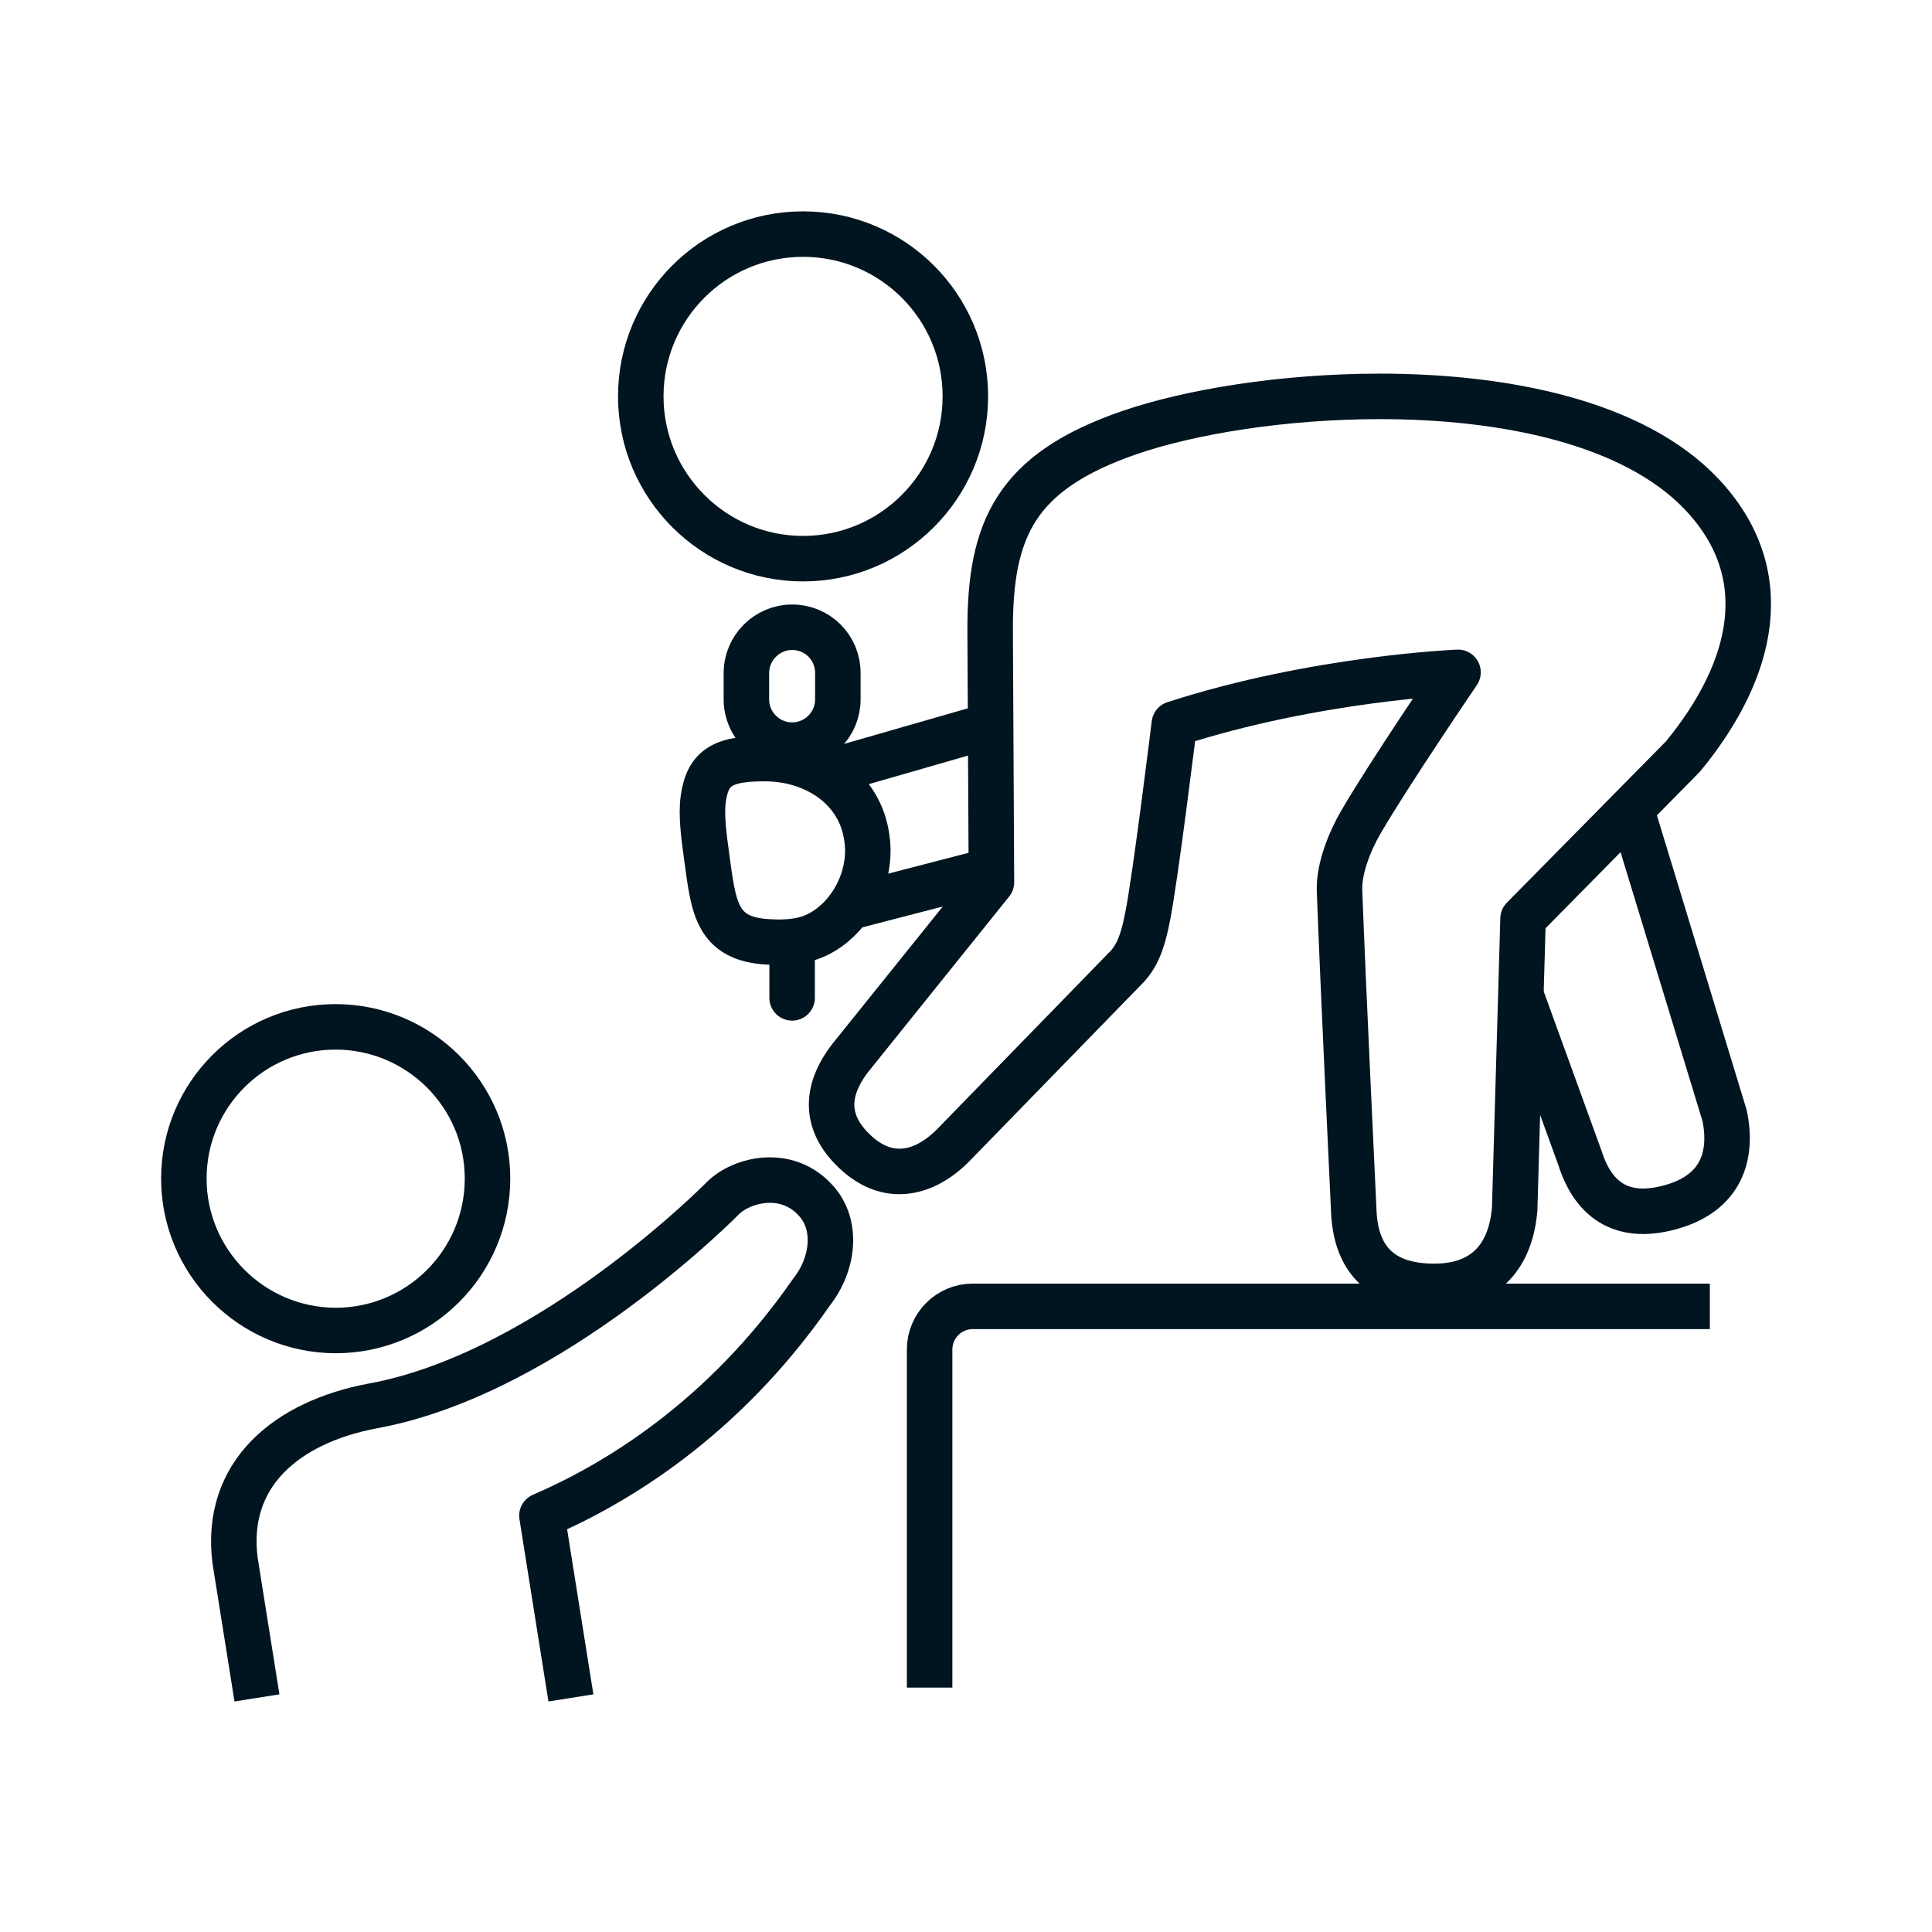
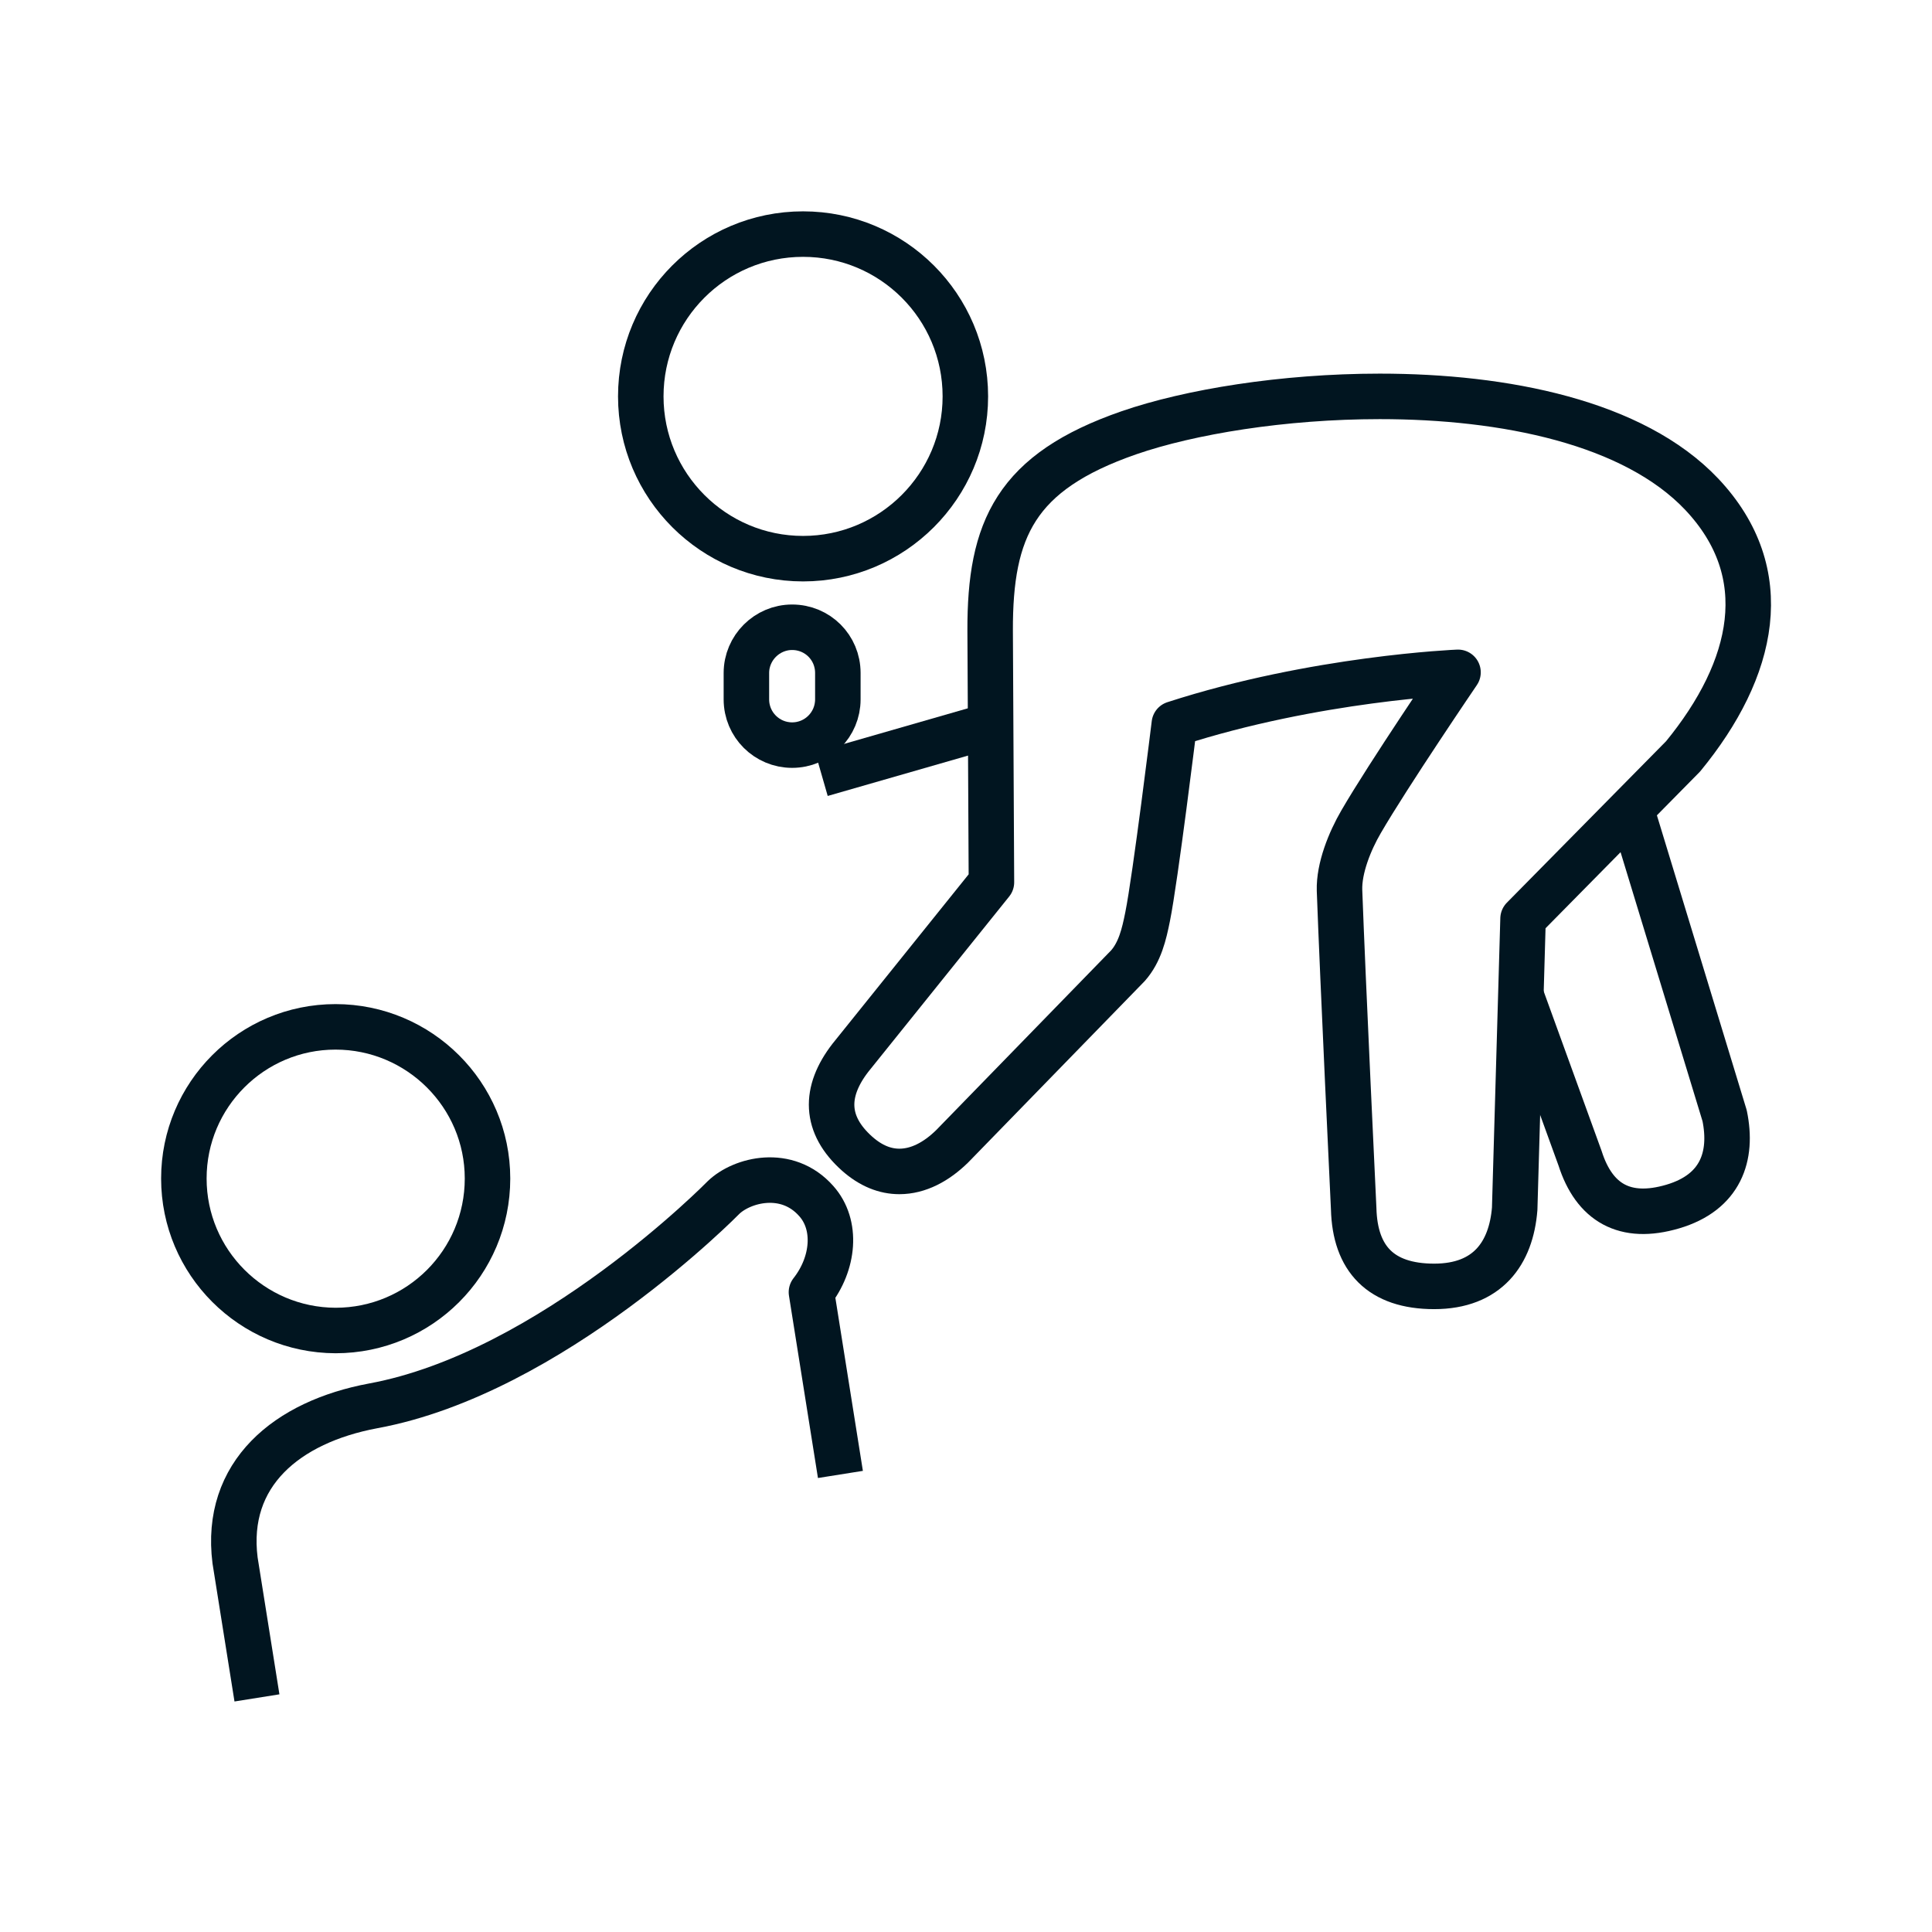
<svg xmlns="http://www.w3.org/2000/svg" id="Layer_1" x="0px" y="0px" viewBox="0 0 60 60" style="enable-background:new 0 0 60 60;" xml:space="preserve">
  <style type="text/css">	.st0{fill:none;stroke:#011520;stroke-width:1.413;stroke-linecap:round;stroke-linejoin:round;stroke-miterlimit:10;}	.st1{fill:none;stroke:#011520;stroke-width:1.413;stroke-linejoin:round;stroke-miterlimit:10;}	.st2{fill:none;stroke:#011520;stroke-width:1.413;stroke-miterlimit:10;}	.st3{fill:none;stroke:#011520;stroke-width:1.413;stroke-linecap:round;stroke-miterlimit:10;}</style>
  <g>
-     <path class="st0" d="M21.84,24.81c-0.07,0.52,0.02,1.16,0.11,1.82c0.21,1.52,0.28,2.53,1.89,2.62c0.33,0.02,0.79,0.03,1.23-0.1  c0.93-0.28,1.72-1.25,1.86-2.39c0.03-0.24,0.03-0.49-0.01-0.74c-0.2-1.51-1.55-2.42-3.06-2.46C22.47,23.54,21.98,23.81,21.84,24.81  z" />
    <path class="st1" d="M52.85,15.35c-2.12-2.24-6.13-3.04-10-3.04c-3,0-5.91,0.48-7.79,1.13c-3.52,1.22-4.32,2.99-4.31,6.15  l0.04,7.81l-4.38,5.45c-0.82,1.06-0.8,2.08,0.21,2.98c0.43,0.38,0.87,0.55,1.31,0.55c0.59,0,1.15-0.3,1.64-0.78l5.46-5.61  c0.37-0.42,0.5-0.97,0.61-1.52c0.24-1.18,0.83-5.99,0.83-5.99c4.38-1.42,8.81-1.6,8.81-1.6s-2.17,3.19-3.01,4.64  c-0.35,0.6-0.69,1.44-0.67,2.13c0.1,2.76,0.44,9.89,0.44,9.89c0.04,1.55,0.84,2.41,2.5,2.41c1.66,0,2.39-1.03,2.5-2.41l0.26-9.01  l4.97-5.04C54.5,20.77,55.16,17.8,52.85,15.35z" />
-     <path class="st1" d="M7.98,52.73L7.3,48.46c-0.34-2.69,1.61-4.3,4.29-4.8c5.54-1.02,10.88-6.47,10.88-6.47  c0.57-0.55,1.97-0.92,2.88,0.11c0.66,0.74,0.55,1.94-0.15,2.83c-2.77,3.99-6.14,5.98-8.37,6.94l0.9,5.66" />
+     <path class="st1" d="M7.98,52.73L7.3,48.46c-0.34-2.69,1.61-4.3,4.29-4.8c5.54-1.02,10.88-6.47,10.88-6.47  c0.57-0.55,1.97-0.92,2.88,0.11c0.66,0.74,0.55,1.94-0.15,2.83l0.9,5.66" />
    <path class="st1" d="M5.71,36.6c0-2.6,2.11-4.71,4.71-4.71c2.6,0,4.72,2.11,4.72,4.71c0,2.61-2.11,4.72-4.72,4.72  C7.82,41.31,5.71,39.2,5.71,36.6z" />
    <path class="st1" d="M19.9,12.31c0-2.78,2.25-5.04,5.04-5.04c2.78,0,5.04,2.25,5.04,5.04c0,2.78-2.26,5.04-5.04,5.04  C22.16,17.35,19.9,15.09,19.9,12.31z" />
-     <path class="st2" d="M28.87,52.41v-10.5c0-0.74,0.6-1.34,1.34-1.34h22.89" />
    <path class="st1" d="M47.23,30.9c0.1,0.28,1.84,5.07,1.84,5.07c0.44,1.38,1.39,1.94,2.88,1.5c1.49-0.44,1.87-1.56,1.61-2.82  l-2.9-9.52" />
    <path class="st2" d="M24.6,19.48c-0.78,0-1.42,0.64-1.42,1.42v0.82c0,0.79,0.64,1.42,1.42,1.42c0.79,0,1.42-0.64,1.42-1.42V20.9  C26.02,20.11,25.39,19.48,24.6,19.48z" />
-     <line class="st3" x1="24.6" y1="29.26" x2="24.6" y2="30.99" />
    <line class="st1" x1="30.76" y1="22.53" x2="25.51" y2="24.04" />
-     <line class="st1" x1="30.79" y1="27.03" x2="26.47" y2="28.15" />
  </g>
</svg>